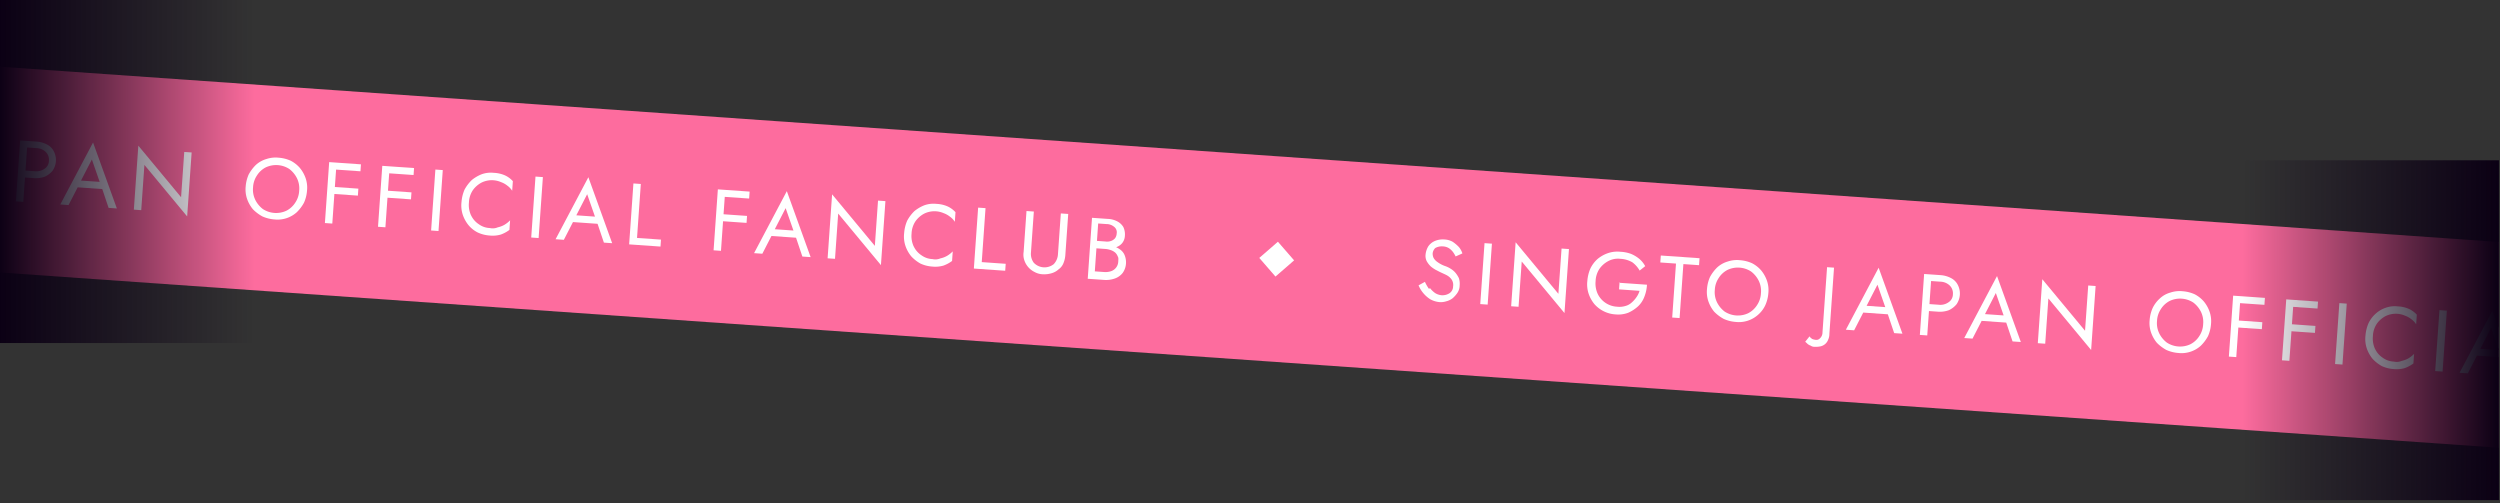
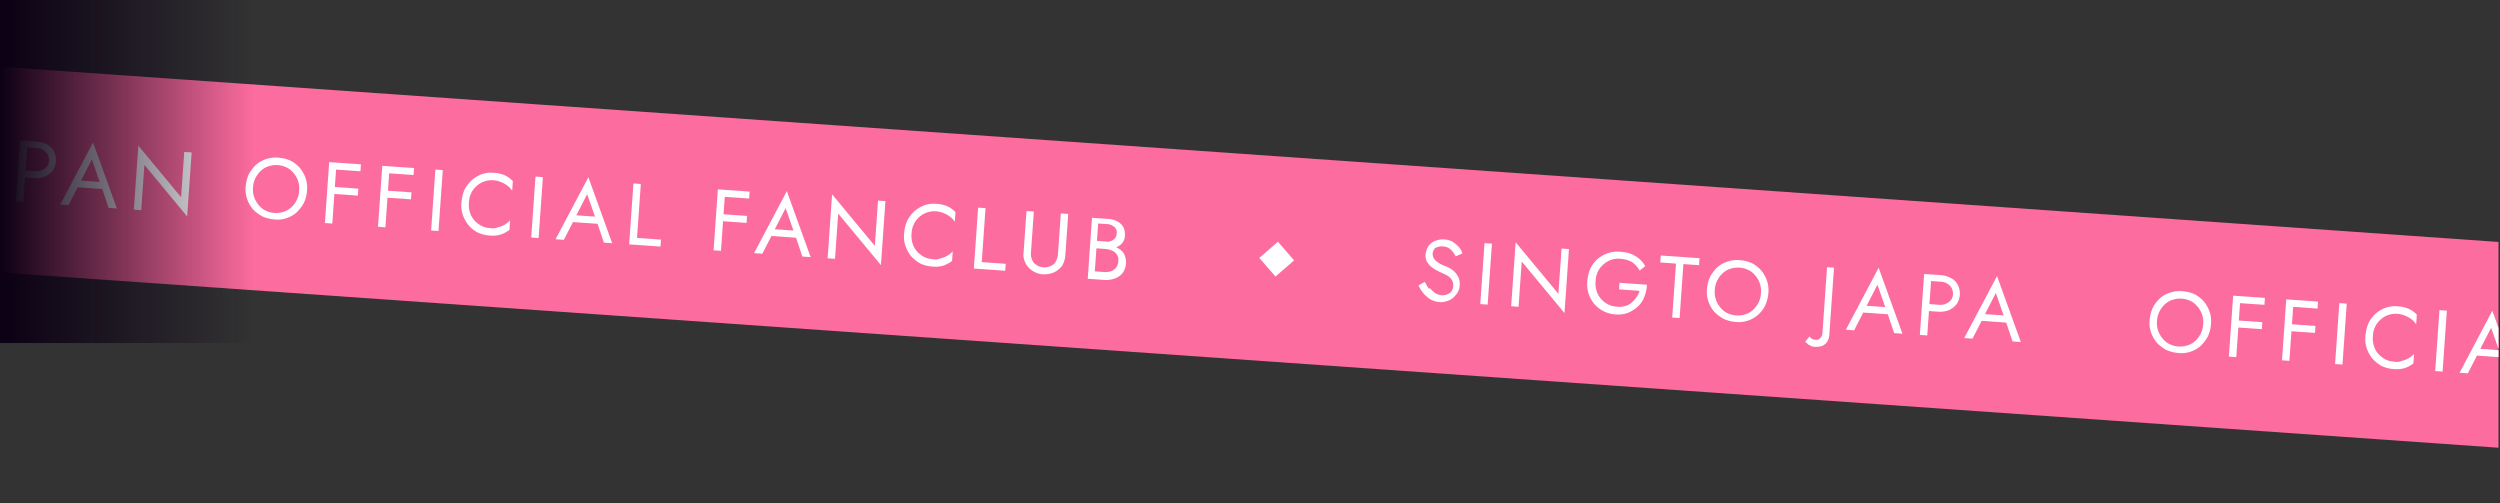
<svg xmlns="http://www.w3.org/2000/svg" xmlns:xlink="http://www.w3.org/1999/xlink" width="389.918" height="78.517" viewBox="0 0 389.918 78.517">
  <rect x="0" y="0" width="389.918" height="78.517" fill="#333333" stroke="none" />
  <defs>
    <clipPath id="a">
      <rect x="339" y="9.385" width="389.918" height="78.517" fill="none" />
    </clipPath>
    <clipPath id="b">
      <rect x="373" y="16" width="390.215" height="78.155" fill="none" />
    </clipPath>
    <linearGradient id="c" x1="0.5" x2="0.5" y2="1" gradientUnits="objectBoundingBox">
      <stop offset="0" stop-color="#0b0014" />
      <stop offset="1" stop-color="#0b0014" stop-opacity="0" />
    </linearGradient>
    <linearGradient id="d" y1="1" y2="0" xlink:href="#c" />
  </defs>
  <g transform="translate(-339 -9.385)" clip-path="url(#a)" style="isolation:isolate">
    <g transform="translate(-34.529 -6.253)" clip-path="url(#b)" style="isolation:isolate">
      <g transform="matrix(0.998, 0.07, -0.07, 0.998, 2.332, 0.007)">
        <g transform="translate(-0.1)">
          <path d="M0,0H1178.787V32H0Z" transform="translate(0.068)" fill="#fd6c9e" />
          <path d="M393.121,18.7l2.721,2.721-2.721,2.721L390.4,21.421Z" transform="translate(-115.111 -5.421)" fill="#fff" />
          <g transform="translate(0 10.769)" style="isolation:isolate">
            <path d="M1.669,23.154a3.607,3.607,0,0,0,.816.68,2.253,2.253,0,0,0,1.02.272A2.038,2.038,0,0,0,4.729,23.7a1.268,1.268,0,0,0,.476-1.088,1.52,1.52,0,0,0-.272-1.02,2.126,2.126,0,0,0-.748-.612l-1.02-.408c-.2-.068-.476-.2-.816-.34a5.073,5.073,0,0,1-.816-.476,2.126,2.126,0,0,1-.612-.748,2.563,2.563,0,0,1-.272-1.088,3.051,3.051,0,0,1,.34-1.292,2.4,2.4,0,0,1,.952-.884,3.162,3.162,0,0,1,1.428-.34,2.865,2.865,0,0,1,1.36.272,3.963,3.963,0,0,1,1.02.748,2.853,2.853,0,0,1,.612.952l-1.02.544a4.129,4.129,0,0,0-.476-.68,2.663,2.663,0,0,0-.68-.544,1.975,1.975,0,0,0-.952-.2,2.108,2.108,0,0,0-1.156.34,1.413,1.413,0,0,0-.34.816,1.55,1.55,0,0,0,.2.748,2.04,2.04,0,0,0,.68.612,4.612,4.612,0,0,0,1.292.544,4.161,4.161,0,0,1,.816.34,3.02,3.02,0,0,1,.748.544,2.57,2.57,0,0,1,.612.816,2.931,2.931,0,0,1,.2,1.156,2.084,2.084,0,0,1-.272,1.156,4.367,4.367,0,0,1-.68.884,2.669,2.669,0,0,1-.952.544,3.081,3.081,0,0,1-1.088.2,3.954,3.954,0,0,1-1.428-.34,4.755,4.755,0,0,1-1.156-.884A4.469,4.469,0,0,1-.1,22.814L.852,22.2a6.625,6.625,0,0,0,.68,1.02Z" transform="translate(0.1 -15.06)" fill="#fff" />
            <path d="M15.356,15.6v9.523H14.2V15.6Z" transform="translate(-4.473 -15.124)" fill="#fff" />
            <path d="M29.666,15.376v10l-7.21-7.55V24.9H21.3v-10l7.21,7.55V15.376Z" transform="translate(-6.744 -14.9)" fill="#fff" />
-             <path d="M43.165,20.229h4.421a5.868,5.868,0,0,1-.272,1.9A3.92,3.92,0,0,1,46.43,23.7,5.673,5.673,0,0,1,45,24.787a4.44,4.44,0,0,1-1.973.408,5.293,5.293,0,0,1-1.9-.34,6.211,6.211,0,0,1-1.564-1.02,5.193,5.193,0,0,1-1.02-1.564A4.636,4.636,0,0,1,38.2,20.3a5.991,5.991,0,0,1,.34-1.973,6.211,6.211,0,0,1,1.02-1.564,5.193,5.193,0,0,1,1.564-1.02,4.511,4.511,0,0,1,1.9-.34,5.618,5.618,0,0,1,1.632.2,5.1,5.1,0,0,1,1.36.68,3.894,3.894,0,0,1,1.02,1.088l-.816.748A4.2,4.2,0,0,0,45,16.9a4.141,4.141,0,0,0-1.9-.408,3.219,3.219,0,0,0-1.837.476,3.913,3.913,0,0,0-1.292,1.292,3.691,3.691,0,0,0-.476,1.973,3.853,3.853,0,0,0,.476,1.973A3.544,3.544,0,0,0,43.1,23.971a3.2,3.2,0,0,0,1.292-.2,2.306,2.306,0,0,0,.952-.612,4.367,4.367,0,0,0,.68-.884,3.207,3.207,0,0,0,.408-1.02h-3.2V20.161Z" transform="translate(-12.148 -15.06)" fill="#fff" />
            <path d="M54.7,15.6h6.054v1.088H58.305v8.434H57.149V16.688H54.7Z" transform="translate(-17.425 -15.124)" fill="#fff" />
            <path d="M66.14,18.325a6.211,6.211,0,0,1,1.02-1.564,4.169,4.169,0,0,1,1.564-1.02,4.511,4.511,0,0,1,1.9-.34,5.585,5.585,0,0,1,1.9.34,4.845,4.845,0,0,1,1.5,1.02,5.193,5.193,0,0,1,1.02,1.564,4.511,4.511,0,0,1,.34,1.9,5.585,5.585,0,0,1-.34,1.9A6.21,6.21,0,0,1,74.03,23.7a4.474,4.474,0,0,1-3.4,1.36,5.584,5.584,0,0,1-1.9-.34A6.211,6.211,0,0,1,67.16,23.7a5.193,5.193,0,0,1-1.02-1.564,4.511,4.511,0,0,1-.34-1.9A5.584,5.584,0,0,1,66.14,18.325ZM67.5,22.2a4.122,4.122,0,0,0,1.292,1.36,3.78,3.78,0,0,0,3.673,0,3.561,3.561,0,0,0,1.292-1.36,3.606,3.606,0,0,0,.476-1.9,3.606,3.606,0,0,0-.476-1.9,4.122,4.122,0,0,0-1.292-1.36,3.78,3.78,0,0,0-3.673,0,3.561,3.561,0,0,0-1.292,1.36,3.606,3.606,0,0,0-.476,1.9A3.606,3.606,0,0,0,67.5,22.2Z" transform="translate(-20.975 -15.06)" fill="#fff" />
            <path d="M90.052,26.891a2.012,2.012,0,0,0,.68.136.739.739,0,0,0,.612-.272,1.233,1.233,0,0,0,.34-.952V15.6h1.088V25.939a2.162,2.162,0,0,1-.136.952,1.635,1.635,0,0,1-1.088,1.088,3.446,3.446,0,0,1-.884.136,1.019,1.019,0,0,1-.68-.136,1.367,1.367,0,0,1-.544-.272c-.136-.136-.272-.2-.34-.272l.612-.884a1,1,0,0,0,.408.34Z" transform="translate(-28.426 -15.124)" fill="#fff" />
            <path d="M101.057,21.294l-.136.272L99.492,24.9H98.2l4.421-10,4.421,10H105.75l-1.36-3.265-.136-.272-1.632-3.809-1.632,3.809Zm-.476-.34H104.8l.408,1.088h-5.033l.408-1.088Z" transform="translate(-31.336 -14.9)" fill="#fff" />
            <path d="M116.356,15.568v9.523H115.2V15.568Zm-.544,0h1.973a4.11,4.11,0,0,1,1.632.34,2.4,2.4,0,0,1,1.156,1.02,2.947,2.947,0,0,1,0,2.993,3.386,3.386,0,0,1-1.156,1.02,4.11,4.11,0,0,1-1.632.34h-1.973V20.193h1.973a2.2,2.2,0,0,0,1.5-.476,1.494,1.494,0,0,0,.612-1.292,1.712,1.712,0,0,0-.612-1.36,2.2,2.2,0,0,0-1.5-.476h-1.973v-1.02Z" transform="translate(-36.773 -15.092)" fill="#fff" />
            <path d="M128.257,21.294l-.136.272L126.692,24.9H125.4l4.421-10,4.421,10H132.95l-1.36-3.265-.136-.272-1.632-3.809-1.632,3.809Zm-.476-.34H132l.408,1.088h-5.033l.408-1.088Z" transform="translate(-40.035 -14.9)" fill="#fff" />
            <path d="M150.666,15.376v10l-7.21-7.55V24.9H142.3v-10l7.21,7.55V15.376Z" transform="translate(-45.44 -14.9)" fill="#fff" />
            <path d="M167.84,18.325a6.21,6.21,0,0,1,1.02-1.564,4.168,4.168,0,0,1,1.564-1.02,4.511,4.511,0,0,1,1.9-.34,5.585,5.585,0,0,1,1.9.34,4.845,4.845,0,0,1,1.5,1.02,5.193,5.193,0,0,1,1.02,1.564,4.512,4.512,0,0,1,.34,1.9,5.584,5.584,0,0,1-.34,1.9,6.211,6.211,0,0,1-1.02,1.564,4.474,4.474,0,0,1-3.4,1.36,5.585,5.585,0,0,1-1.9-.34,6.21,6.21,0,0,1-1.564-1.02,5.193,5.193,0,0,1-1.02-1.564,4.511,4.511,0,0,1-.34-1.9A5.585,5.585,0,0,1,167.84,18.325Zm1.292,3.877a4.122,4.122,0,0,0,1.292,1.36,3.78,3.78,0,0,0,3.673,0,3.561,3.561,0,0,0,1.292-1.36,3.607,3.607,0,0,0,.476-1.9,3.607,3.607,0,0,0-.476-1.9,4.123,4.123,0,0,0-1.292-1.36,3.78,3.78,0,0,0-3.673,0,3.561,3.561,0,0,0-1.292,1.36,3.607,3.607,0,0,0-.476,1.9A3.607,3.607,0,0,0,169.132,22.2Z" transform="translate(-53.498 -15.06)" fill="#fff" />
            <path d="M187.356,15.6v9.523H186.2V15.6Zm-.476,0h4.285v1.088H186.88Zm0,3.809h4.149V20.5H186.88Z" transform="translate(-59.479 -15.124)" fill="#fff" />
            <path d="M199.556,15.6v9.523H198.4V15.6Zm-.476,0h4.285v1.088H199.08Zm0,3.809h4.149V20.5H199.08Z" transform="translate(-63.38 -15.124)" fill="#fff" />
            <path d="M211.756,15.6v9.523H210.6V15.6Z" transform="translate(-67.282 -15.124)" fill="#fff" />
            <path d="M218.732,22.27a3.369,3.369,0,0,0,1.292,1.292,3.141,3.141,0,0,0,1.769.476,1.982,1.982,0,0,0,1.224-.2,3.555,3.555,0,0,0,1.02-.476,4.271,4.271,0,0,0,.816-.748v1.5a5.174,5.174,0,0,1-1.292.816,4.607,4.607,0,0,1-1.769.272,5.193,5.193,0,0,1-1.837-.34,4.5,4.5,0,0,1-1.5-1.02,5.193,5.193,0,0,1-1.02-1.564,4.636,4.636,0,0,1-.34-1.973,5.991,5.991,0,0,1,.34-1.973,6.21,6.21,0,0,1,1.02-1.564,5.819,5.819,0,0,1,1.5-1.02,4.207,4.207,0,0,1,1.837-.34,4.832,4.832,0,0,1,1.769.272,3.766,3.766,0,0,1,1.292.816v1.5a2.9,2.9,0,0,0-.816-.748,3.446,3.446,0,0,0-1.02-.476,3.619,3.619,0,0,0-2.993.272,3.912,3.912,0,0,0-1.292,1.292,3.691,3.691,0,0,0-.476,1.973,3.853,3.853,0,0,0,.476,1.973Z" transform="translate(-69.361 -15.06)" fill="#fff" />
            <path d="M234.756,15.6v9.523H233.6V15.6Z" transform="translate(-74.637 -15.124)" fill="#fff" />
            <path d="M242.057,21.294l-.136.272L240.492,24.9H239.2l4.421-10,4.421,10H246.75l-1.36-3.265-.136-.272-1.632-3.809-1.632,3.809Zm-.476-.34H245.8l.408,1.088h-5.033Z" transform="translate(-76.428 -14.9)" fill="#fff" />
            <path d="M257.256,15.6v8.434H261v1.088h-4.9V15.6Z" transform="translate(-81.833 -15.124)" fill="#fff" />
            <path d="M276.656,15.6v9.523H275.5V15.6Zm-.476,0h4.285v1.088H276.18Zm0,3.809h4.149V20.5H276.18Z" transform="translate(-88.037 -15.124)" fill="#fff" />
            <path d="M287.657,21.294l-.136.272L286.092,24.9H284.8l4.421-10,4.421,10H292.35l-1.36-3.265-.136-.272-1.632-3.809-1.633,3.809Zm-.476-.34H291.4l.408,1.088h-5.033l.408-1.088Z" transform="translate(-91.011 -14.9)" fill="#fff" />
            <path d="M310.066,15.376v10l-7.21-7.55V24.9H301.7v-10l7.21,7.55V15.376Z" transform="translate(-96.416 -14.9)" fill="#fff" />
            <path d="M320.432,22.27a3.369,3.369,0,0,0,1.292,1.292,3.141,3.141,0,0,0,1.769.476,1.982,1.982,0,0,0,1.224-.2,3.554,3.554,0,0,0,1.02-.476,4.271,4.271,0,0,0,.816-.748v1.5a5.174,5.174,0,0,1-1.292.816,4.607,4.607,0,0,1-1.769.272,5.194,5.194,0,0,1-1.837-.34,5.819,5.819,0,0,1-1.5-1.02,5.192,5.192,0,0,1-1.02-1.564,4.635,4.635,0,0,1-.34-1.973,5.991,5.991,0,0,1,.34-1.973,6.209,6.209,0,0,1,1.02-1.564,5.818,5.818,0,0,1,1.5-1.02,4.207,4.207,0,0,1,1.837-.34,4.832,4.832,0,0,1,1.769.272,3.766,3.766,0,0,1,1.292.816v1.5a2.9,2.9,0,0,0-.816-.748,3.446,3.446,0,0,0-1.02-.476,3.619,3.619,0,0,0-2.993.272,3.913,3.913,0,0,0-1.292,1.292,3.691,3.691,0,0,0-.476,1.973,3.853,3.853,0,0,0,.476,1.973Z" transform="translate(-101.884 -15.06)" fill="#fff" />
            <path d="M336.456,15.6v8.434H340.2v1.088h-4.9V15.6Z" transform="translate(-107.161 -15.124)" fill="#fff" />
            <path d="M347.556,15.6v6.394a2.3,2.3,0,0,0,.544,1.564,2.305,2.305,0,0,0,3.129,0,2.425,2.425,0,0,0,.544-1.564V15.6h1.156v6.394a3.961,3.961,0,0,1-.2,1.292,2.09,2.09,0,0,1-.68,1.02,2.691,2.691,0,0,1-1.02.68,4.025,4.025,0,0,1-1.36.272,2.865,2.865,0,0,1-1.36-.272,3.126,3.126,0,0,1-1.7-1.7,2.728,2.728,0,0,1-.2-1.292V15.6Z" transform="translate(-110.711 -15.124)" fill="#fff" />
            <path d="M362.248,19.637h1.564a1.867,1.867,0,0,0,.884-.136,1.481,1.481,0,0,0,.612-.476,1.371,1.371,0,0,0,.2-.748,1.074,1.074,0,0,0-.476-1.02,1.857,1.857,0,0,0-1.224-.34H362.52V24.4h1.428a2.82,2.82,0,0,0,1.088-.2,1.663,1.663,0,0,0,.748-.612,1.639,1.639,0,0,0,.272-1.02c0-.408,0-.544-.136-.748a1.637,1.637,0,0,0-.408-.544,2.128,2.128,0,0,0-.68-.34,3.414,3.414,0,0,0-.816-.136h-1.7v-.612h1.7a3.976,3.976,0,0,1,1.292.136,3.554,3.554,0,0,1,1.02.476,2,2,0,0,1,.68.816,2.9,2.9,0,0,1,.272,1.156,2.818,2.818,0,0,1-.408,1.564,2.658,2.658,0,0,1-1.156.952,4.11,4.11,0,0,1-1.632.34H361.5V16.1h2.449a3.46,3.46,0,0,1,1.5.272,2.375,2.375,0,0,1,1.02.816,2.679,2.679,0,0,1,.34,1.36,1.946,1.946,0,0,1-.34,1.156,2.01,2.01,0,0,1-1.02.748,3.46,3.46,0,0,1-1.5.272h-1.564v-.612Z" transform="translate(-115.54 -15.284)" fill="#fff" />
          </g>
          <path d="M811.121,18.7l2.721,2.721-2.721,2.721L808.4,21.421Z" transform="translate(-238.436 -5.421)" fill="#fff" />
          <g transform="translate(297.553 10.769)" style="isolation:isolate">
            <path d="M419.669,23.154a3.606,3.606,0,0,0,.816.68,2.253,2.253,0,0,0,1.02.272,2.038,2.038,0,0,0,1.224-.408,1.268,1.268,0,0,0,.476-1.088,1.52,1.52,0,0,0-.272-1.02,2.126,2.126,0,0,0-.748-.612l-1.02-.408c-.2-.068-.476-.2-.816-.34a5.073,5.073,0,0,1-.816-.476,2.126,2.126,0,0,1-.612-.748,2.563,2.563,0,0,1-.272-1.088,3.051,3.051,0,0,1,.34-1.292,2.4,2.4,0,0,1,.952-.884,3.162,3.162,0,0,1,1.428-.34,2.865,2.865,0,0,1,1.36.272,3.963,3.963,0,0,1,1.02.748,2.853,2.853,0,0,1,.612.952l-1.02.544a4.129,4.129,0,0,0-.476-.68,2.664,2.664,0,0,0-.68-.544,1.975,1.975,0,0,0-.952-.2,2.108,2.108,0,0,0-1.156.34,1.413,1.413,0,0,0-.34.816,1.551,1.551,0,0,0,.2.748,2.04,2.04,0,0,0,.68.612,4.613,4.613,0,0,0,1.292.544,4.162,4.162,0,0,1,.816.34,3.021,3.021,0,0,1,.748.544,2.57,2.57,0,0,1,.612.816,2.931,2.931,0,0,1,.2,1.156,2.084,2.084,0,0,1-.272,1.156,4.366,4.366,0,0,1-.68.884,2.668,2.668,0,0,1-.952.544,3.081,3.081,0,0,1-1.088.2,3.954,3.954,0,0,1-1.428-.34,4.756,4.756,0,0,1-1.156-.884,4.469,4.469,0,0,1-.816-1.156l.952-.612a6.625,6.625,0,0,0,.68,1.02Z" transform="translate(-417.9 -15.06)" fill="#fff" />
            <path d="M433.356,15.6v9.523H432.2V15.6Z" transform="translate(-422.473 -15.124)" fill="#fff" />
            <path d="M447.667,15.376v10l-7.21-7.55V24.9H439.3v-10l7.21,7.55V15.376Z" transform="translate(-424.744 -14.9)" fill="#fff" />
            <path d="M461.165,20.229h4.421a5.869,5.869,0,0,1-.272,1.9,3.92,3.92,0,0,1-.884,1.564A5.673,5.673,0,0,1,463,24.787a4.439,4.439,0,0,1-1.973.408,5.293,5.293,0,0,1-1.9-.34,6.211,6.211,0,0,1-1.564-1.02,5.194,5.194,0,0,1-1.02-1.564,4.635,4.635,0,0,1-.34-1.973,5.991,5.991,0,0,1,.34-1.973,6.212,6.212,0,0,1,1.02-1.564,5.194,5.194,0,0,1,1.564-1.02,4.511,4.511,0,0,1,1.9-.34,5.618,5.618,0,0,1,1.632.2,5.1,5.1,0,0,1,1.36.68,3.894,3.894,0,0,1,1.02,1.088l-.816.748A4.2,4.2,0,0,0,463,16.9a4.141,4.141,0,0,0-1.9-.408,3.22,3.22,0,0,0-1.837.476,3.913,3.913,0,0,0-1.292,1.292,3.691,3.691,0,0,0-.476,1.973,3.853,3.853,0,0,0,.476,1.973,3.544,3.544,0,0,0,3.129,1.769,3.2,3.2,0,0,0,1.292-.2,2.306,2.306,0,0,0,.952-.612,4.368,4.368,0,0,0,.68-.884,3.208,3.208,0,0,0,.408-1.02h-3.2V20.161Z" transform="translate(-430.148 -15.06)" fill="#fff" />
            <path d="M472.7,15.6h6.054v1.088h-2.449v8.434h-1.156V16.688H472.7Z" transform="translate(-435.425 -15.124)" fill="#fff" />
            <path d="M484.14,18.325a6.21,6.21,0,0,1,1.02-1.564,4.169,4.169,0,0,1,1.564-1.02,4.511,4.511,0,0,1,1.9-.34,5.584,5.584,0,0,1,1.9.34,4.845,4.845,0,0,1,1.5,1.02,5.193,5.193,0,0,1,1.02,1.564,4.512,4.512,0,0,1,.34,1.9,5.585,5.585,0,0,1-.34,1.9,6.21,6.21,0,0,1-1.02,1.564,4.474,4.474,0,0,1-3.4,1.36,5.584,5.584,0,0,1-1.9-.34,6.21,6.21,0,0,1-1.564-1.02,5.193,5.193,0,0,1-1.02-1.564,4.512,4.512,0,0,1-.34-1.9A5.585,5.585,0,0,1,484.14,18.325ZM485.5,22.2a4.122,4.122,0,0,0,1.292,1.36,3.78,3.78,0,0,0,3.673,0,3.561,3.561,0,0,0,1.292-1.36,3.607,3.607,0,0,0,.476-1.9,3.607,3.607,0,0,0-.476-1.9,4.123,4.123,0,0,0-1.292-1.36,3.78,3.78,0,0,0-3.673,0,3.561,3.561,0,0,0-1.292,1.36,3.606,3.606,0,0,0-.476,1.9A3.606,3.606,0,0,0,485.5,22.2Z" transform="translate(-438.975 -15.06)" fill="#fff" />
            <path d="M508.052,26.891a2.012,2.012,0,0,0,.68.136.738.738,0,0,0,.612-.272,1.233,1.233,0,0,0,.34-.952V15.6h1.088V25.939a2.162,2.162,0,0,1-.136.952,1.635,1.635,0,0,1-1.088,1.088,3.446,3.446,0,0,1-.884.136,1.02,1.02,0,0,1-.68-.136,1.367,1.367,0,0,1-.544-.272c-.136-.136-.272-.2-.34-.272l.612-.884a1,1,0,0,0,.408.34Z" transform="translate(-446.426 -15.124)" fill="#fff" />
            <path d="M519.057,21.294l-.136.272L517.492,24.9H516.2l4.421-10,4.421,10H523.75l-1.36-3.265-.136-.272-1.633-3.809-1.633,3.809Zm-.476-.34H522.8l.408,1.088h-5.033Z" transform="translate(-449.336 -14.9)" fill="#fff" />
            <path d="M534.356,15.568v9.523H533.2V15.568Zm-.544,0h1.973a4.11,4.11,0,0,1,1.633.34,2.4,2.4,0,0,1,1.156,1.02,2.947,2.947,0,0,1,0,2.993,3.386,3.386,0,0,1-1.156,1.02,4.11,4.11,0,0,1-1.633.34h-1.973V20.193h1.973a2.2,2.2,0,0,0,1.5-.476,1.494,1.494,0,0,0,.612-1.292,1.712,1.712,0,0,0-.612-1.36,2.2,2.2,0,0,0-1.5-.476h-1.973v-1.02Z" transform="translate(-454.773 -15.092)" fill="#fff" />
            <path d="M546.257,21.294l-.136.272L544.692,24.9H543.4l4.421-10,4.421,10H550.95l-1.36-3.265-.136-.272-1.633-3.809-1.633,3.809Zm-.476-.34H550l.408,1.088h-5.034l.408-1.088Z" transform="translate(-458.035 -14.9)" fill="#fff" />
            <path d="M568.666,15.376v10l-7.21-7.55V24.9H560.3v-10l7.21,7.55V15.376Z" transform="translate(-463.439 -14.9)" fill="#fff" />
            <path d="M585.84,18.325a6.212,6.212,0,0,1,1.02-1.564,4.168,4.168,0,0,1,1.564-1.02,4.511,4.511,0,0,1,1.9-.34,5.584,5.584,0,0,1,1.9.34,4.845,4.845,0,0,1,1.5,1.02,5.193,5.193,0,0,1,1.02,1.564,4.511,4.511,0,0,1,.34,1.9,5.585,5.585,0,0,1-.34,1.9,6.21,6.21,0,0,1-1.02,1.564,4.475,4.475,0,0,1-3.4,1.36,5.584,5.584,0,0,1-1.9-.34,6.21,6.21,0,0,1-1.564-1.02,5.194,5.194,0,0,1-1.02-1.564,4.511,4.511,0,0,1-.34-1.9A5.585,5.585,0,0,1,585.84,18.325Zm1.292,3.877a4.122,4.122,0,0,0,1.292,1.36,3.78,3.78,0,0,0,3.673,0,3.561,3.561,0,0,0,1.292-1.36,3.606,3.606,0,0,0,.476-1.9,3.606,3.606,0,0,0-.476-1.9,4.122,4.122,0,0,0-1.292-1.36,3.78,3.78,0,0,0-3.673,0,3.561,3.561,0,0,0-1.292,1.36,3.607,3.607,0,0,0-.476,1.9A3.607,3.607,0,0,0,587.133,22.2Z" transform="translate(-471.498 -15.06)" fill="#fff" />
            <path d="M605.356,15.6v9.523H604.2V15.6Zm-.476,0h4.285v1.088H604.88Zm0,3.809h4.149V20.5H604.88Z" transform="translate(-477.479 -15.124)" fill="#fff" />
            <path d="M617.556,15.6v9.523H616.4V15.6Zm-.476,0h4.285v1.088H617.08Zm0,3.809h4.149V20.5H617.08Z" transform="translate(-481.38 -15.124)" fill="#fff" />
            <path d="M629.756,15.6v9.523H628.6V15.6Z" transform="translate(-485.282 -15.124)" fill="#fff" />
            <path d="M636.732,22.27a3.369,3.369,0,0,0,1.292,1.292,3.141,3.141,0,0,0,1.768.476,1.982,1.982,0,0,0,1.224-.2,3.555,3.555,0,0,0,1.02-.476,4.272,4.272,0,0,0,.816-.748v1.5a5.175,5.175,0,0,1-1.292.816,4.607,4.607,0,0,1-1.768.272,5.193,5.193,0,0,1-1.837-.34,4.5,4.5,0,0,1-1.5-1.02,5.194,5.194,0,0,1-1.02-1.564,4.635,4.635,0,0,1-.34-1.973,5.991,5.991,0,0,1,.34-1.973,6.212,6.212,0,0,1,1.02-1.564,5.817,5.817,0,0,1,1.5-1.02,4.207,4.207,0,0,1,1.837-.34,4.832,4.832,0,0,1,1.768.272,3.766,3.766,0,0,1,1.292.816v1.5a2.9,2.9,0,0,0-.816-.748,3.446,3.446,0,0,0-1.02-.476,3.619,3.619,0,0,0-2.993.272,3.912,3.912,0,0,0-1.292,1.292,3.691,3.691,0,0,0-.476,1.973,3.853,3.853,0,0,0,.476,1.973Z" transform="translate(-487.36 -15.06)" fill="#fff" />
            <path d="M652.756,15.6v9.523H651.6V15.6Z" transform="translate(-492.637 -15.124)" fill="#fff" />
            <path d="M660.057,21.294l-.136.272L658.492,24.9H657.2l4.421-10,4.421,10H664.75l-1.36-3.265-.136-.272-1.633-3.809-1.633,3.809Zm-.476-.34H663.8l.408,1.088h-5.034l.408-1.088Z" transform="translate(-494.428 -14.9)" fill="#fff" />
            <path d="M675.256,15.6v8.434H679v1.088h-4.9V15.6Z" transform="translate(-499.833 -15.124)" fill="#fff" />
            <path d="M694.656,15.6v9.523H693.5V15.6Zm-.476,0h4.285v1.088H694.18Zm0,3.809h4.149V20.5H694.18Z" transform="translate(-506.037 -15.124)" fill="#fff" />
            <path d="M705.657,21.294l-.136.272L704.092,24.9H702.8l4.421-10,4.421,10H710.35l-1.36-3.265-.136-.272-1.633-3.809-1.633,3.809Zm-.476-.34H709.4l.408,1.088h-5.033l.408-1.088Z" transform="translate(-509.011 -14.9)" fill="#fff" />
            <path d="M728.066,15.376v10l-7.21-7.55V24.9H719.7v-10l7.21,7.55V15.376Z" transform="translate(-514.416 -14.9)" fill="#fff" />
            <path d="M738.432,22.27a3.369,3.369,0,0,0,1.292,1.292,3.141,3.141,0,0,0,1.768.476,1.982,1.982,0,0,0,1.224-.2,3.555,3.555,0,0,0,1.02-.476,4.27,4.27,0,0,0,.816-.748v1.5a5.175,5.175,0,0,1-1.292.816,4.607,4.607,0,0,1-1.768.272,5.193,5.193,0,0,1-1.837-.34,5.819,5.819,0,0,1-1.5-1.02,5.194,5.194,0,0,1-1.02-1.564,4.634,4.634,0,0,1-.34-1.973,5.99,5.99,0,0,1,.34-1.973,6.212,6.212,0,0,1,1.02-1.564,5.818,5.818,0,0,1,1.5-1.02,4.207,4.207,0,0,1,1.837-.34,4.832,4.832,0,0,1,1.768.272,3.766,3.766,0,0,1,1.292.816v1.5a2.9,2.9,0,0,0-.816-.748,3.446,3.446,0,0,0-1.02-.476,3.619,3.619,0,0,0-2.993.272,3.912,3.912,0,0,0-1.292,1.292,3.691,3.691,0,0,0-.476,1.973,3.853,3.853,0,0,0,.476,1.973Z" transform="translate(-519.884 -15.06)" fill="#fff" />
            <path d="M754.456,15.6v8.434H758.2v1.088h-4.9V15.6Z" transform="translate(-525.161 -15.124)" fill="#fff" />
            <path d="M765.556,15.6v6.394a2.3,2.3,0,0,0,.544,1.564,2.305,2.305,0,0,0,3.129,0,2.425,2.425,0,0,0,.544-1.564V15.6h1.156v6.394a3.96,3.96,0,0,1-.2,1.292,2.09,2.09,0,0,1-.68,1.02,2.691,2.691,0,0,1-1.02.68,4.024,4.024,0,0,1-1.36.272,2.865,2.865,0,0,1-1.36-.272,3.127,3.127,0,0,1-1.7-1.7,2.728,2.728,0,0,1-.2-1.292V15.6Z" transform="translate(-528.711 -15.124)" fill="#fff" />
            <path d="M780.248,19.637h1.564a1.867,1.867,0,0,0,.884-.136,1.481,1.481,0,0,0,.612-.476,1.371,1.371,0,0,0,.2-.748,1.074,1.074,0,0,0-.476-1.02,1.857,1.857,0,0,0-1.224-.34H780.52V24.4h1.428a2.82,2.82,0,0,0,1.088-.2,1.663,1.663,0,0,0,.748-.612,1.639,1.639,0,0,0,.272-1.02c0-.408,0-.544-.136-.748a1.637,1.637,0,0,0-.408-.544,2.127,2.127,0,0,0-.68-.34,3.415,3.415,0,0,0-.816-.136h-1.7v-.612h1.7a3.976,3.976,0,0,1,1.292.136,3.554,3.554,0,0,1,1.02.476,2,2,0,0,1,.68.816,2.9,2.9,0,0,1,.272,1.156,2.818,2.818,0,0,1-.408,1.564,2.657,2.657,0,0,1-1.156.952,4.11,4.11,0,0,1-1.633.34H779.5V16.1h2.449a3.46,3.46,0,0,1,1.5.272,2.375,2.375,0,0,1,1.02.816,2.679,2.679,0,0,1,.34,1.36,1.945,1.945,0,0,1-.34,1.156,2.01,2.01,0,0,1-1.02.748,3.46,3.46,0,0,1-1.5.272h-1.564v-.612Z" transform="translate(-533.54 -15.284)" fill="#fff" />
          </g>
          <path d="M1229.121,18.7l2.721,2.721-2.721,2.721-2.721-2.721Z" transform="translate(-361.761 -5.421)" fill="#fff" />
          <g transform="translate(595.037 10.769)" style="isolation:isolate">
            <path d="M837.637,23.154a3.607,3.607,0,0,0,.816.68,2.253,2.253,0,0,0,1.02.272A2.038,2.038,0,0,0,840.7,23.7a1.268,1.268,0,0,0,.476-1.088,1.52,1.52,0,0,0-.272-1.02,2.126,2.126,0,0,0-.748-.612c-.272-.136-.68-.272-1.02-.408-.2-.068-.476-.2-.816-.34a5.074,5.074,0,0,1-.816-.476,3.562,3.562,0,0,1-.68-.748,1.854,1.854,0,0,1-.272-1.088,3.051,3.051,0,0,1,.34-1.292,2.4,2.4,0,0,1,.952-.884,3.162,3.162,0,0,1,1.428-.34,2.865,2.865,0,0,1,1.36.272,5.631,5.631,0,0,1,1.02.748,2.854,2.854,0,0,1,.612.952l-1.02.544a4.13,4.13,0,0,0-.476-.68,2.664,2.664,0,0,0-.68-.544,1.975,1.975,0,0,0-.952-.2,2.108,2.108,0,0,0-1.156.34,1.414,1.414,0,0,0-.34.816,1.55,1.55,0,0,0,.2.748,2.039,2.039,0,0,0,.68.612,4.612,4.612,0,0,0,1.292.544,4.161,4.161,0,0,1,.816.34,3.018,3.018,0,0,1,.748.544,4.235,4.235,0,0,1,.612.816,2.93,2.93,0,0,1,.2,1.156,2.084,2.084,0,0,1-.272,1.156,4.368,4.368,0,0,1-.68.884,2.669,2.669,0,0,1-.952.544,2.82,2.82,0,0,1-1.088.2,3.655,3.655,0,0,1-1.428-.34,4.756,4.756,0,0,1-1.156-.884,4.47,4.47,0,0,1-.816-1.156l.952-.612a6.624,6.624,0,0,0,.68,1.02Z" transform="translate(-835.8 -15.06)" fill="#fff" />
            <path d="M851.356,15.6v9.523H850.2V15.6Z" transform="translate(-840.405 -15.124)" fill="#fff" />
            <path d="M865.666,15.376v10l-7.21-7.55V24.9H857.3v-10l7.21,7.55V15.376Z" transform="translate(-842.676 -14.9)" fill="#fff" />
            <path d="M879.2,20.229h4.421a5.867,5.867,0,0,1-.272,1.9,3.921,3.921,0,0,1-.884,1.564,5.674,5.674,0,0,1-1.428,1.088,4.345,4.345,0,0,1-1.9.408,4.771,4.771,0,0,1-3.469-1.36,5.192,5.192,0,0,1-1.02-1.564,4.635,4.635,0,0,1-.34-1.973,5.993,5.993,0,0,1,.34-1.973,4.787,4.787,0,0,1,1.02-1.564,5.193,5.193,0,0,1,1.564-1.02,4.511,4.511,0,0,1,1.9-.34,5.619,5.619,0,0,1,1.632.2,5.1,5.1,0,0,1,1.36.68,3.893,3.893,0,0,1,1.02,1.088l-.816.748A4.2,4.2,0,0,0,881.1,16.9a4.141,4.141,0,0,0-1.9-.408,3.22,3.22,0,0,0-1.837.476,3.912,3.912,0,0,0-1.292,1.292,3.691,3.691,0,0,0-.476,1.973,3.853,3.853,0,0,0,.476,1.973,3.544,3.544,0,0,0,3.129,1.769,3.2,3.2,0,0,0,1.292-.2,2.306,2.306,0,0,0,.952-.612,4.368,4.368,0,0,0,.68-.884,3.208,3.208,0,0,0,.408-1.02h-3.2V20.161Z" transform="translate(-848.112 -15.06)" fill="#fff" />
            <path d="M890.7,15.6h6.054v1.088h-2.449v8.434h-1.156V16.688H890.7Z" transform="translate(-853.357 -15.124)" fill="#fff" />
            <path d="M902.14,18.325a6.212,6.212,0,0,1,1.02-1.564,4.168,4.168,0,0,1,1.564-1.02,4.511,4.511,0,0,1,1.9-.34,5.583,5.583,0,0,1,1.9.34,4.843,4.843,0,0,1,1.5,1.02,5.194,5.194,0,0,1,1.02,1.564,4.511,4.511,0,0,1,.34,1.9,5.586,5.586,0,0,1-.34,1.9,4.431,4.431,0,0,1-1.02,1.564,4.475,4.475,0,0,1-3.4,1.36,5.585,5.585,0,0,1-1.9-.34,6.211,6.211,0,0,1-1.564-1.02,5.194,5.194,0,0,1-1.02-1.564,4.511,4.511,0,0,1-.34-1.9A5.583,5.583,0,0,1,902.14,18.325ZM903.5,22.2a4.122,4.122,0,0,0,1.292,1.36,3.78,3.78,0,0,0,3.673,0,3.562,3.562,0,0,0,1.292-1.36,3.607,3.607,0,0,0,.476-1.9,3.607,3.607,0,0,0-.476-1.9,4.122,4.122,0,0,0-1.292-1.36,3.78,3.78,0,0,0-3.673,0,3.561,3.561,0,0,0-1.292,1.36,3.607,3.607,0,0,0-.476,1.9A3.607,3.607,0,0,0,903.5,22.2Z" transform="translate(-856.907 -15.06)" fill="#fff" />
            <path d="M926.052,26.891a2.012,2.012,0,0,0,.68.136.739.739,0,0,0,.612-.272,1.233,1.233,0,0,0,.34-.952V15.6h1.088V25.939a2.162,2.162,0,0,1-.136.952,1.635,1.635,0,0,1-1.088,1.088,3.447,3.447,0,0,1-.884.136,1.019,1.019,0,0,1-.68-.136,1.367,1.367,0,0,1-.544-.272c-.136-.136-.272-.2-.34-.272l.612-.884a1,1,0,0,0,.408.34Z" transform="translate(-864.358 -15.124)" fill="#fff" />
            <path d="M937.057,21.294l-.136.272L935.492,24.9H934.2l4.421-10,4.421,10H941.75l-1.36-3.265-.136-.272-1.632-3.809-1.633,3.809Zm-.476-.34H940.8l.408,1.088h-5.033Z" transform="translate(-867.268 -14.9)" fill="#fff" />
            <path d="M952.356,15.568v9.523H951.2V15.568Zm-.544,0h1.973a4.109,4.109,0,0,1,1.632.34,2.4,2.4,0,0,1,1.156,1.02,2.948,2.948,0,0,1,0,2.993,3.386,3.386,0,0,1-1.156,1.02,4.109,4.109,0,0,1-1.632.34h-1.973V20.193h1.973a2.2,2.2,0,0,0,1.5-.476,1.494,1.494,0,0,0,.612-1.292,1.713,1.713,0,0,0-.612-1.36,2.2,2.2,0,0,0-1.5-.476h-1.973v-1.02Z" transform="translate(-872.705 -15.092)" fill="#fff" />
            <path d="M964.257,21.294l-.136.272L962.692,24.9H961.4l4.421-10,4.421,10H968.95l-1.36-3.265-.136-.272-1.632-3.809-1.633,3.809Zm-.476-.34H968l.408,1.088h-5.034Z" transform="translate(-875.967 -14.9)" fill="#fff" />
-             <path d="M986.667,15.376v10l-7.21-7.55V24.9H978.3v-10l7.21,7.55V15.376Z" transform="translate(-881.371 -14.9)" fill="#fff" />
            <path d="M1003.84,18.325a4.787,4.787,0,0,1,1.02-1.564,3.9,3.9,0,0,1,1.564-1.02,4.511,4.511,0,0,1,1.9-.34,5.585,5.585,0,0,1,1.9.34,4.846,4.846,0,0,1,1.5,1.02,5.194,5.194,0,0,1,1.02,1.564,4.511,4.511,0,0,1,.34,1.9,5.583,5.583,0,0,1-.34,1.9,6.212,6.212,0,0,1-1.02,1.564,4.475,4.475,0,0,1-3.4,1.36,5.584,5.584,0,0,1-1.9-.34,6.207,6.207,0,0,1-1.564-1.02,5.192,5.192,0,0,1-1.02-1.564,4.511,4.511,0,0,1-.34-1.9A5.586,5.586,0,0,1,1003.84,18.325Zm1.292,3.877a4.122,4.122,0,0,0,1.292,1.36,3.78,3.78,0,0,0,3.673,0,3.561,3.561,0,0,0,1.292-1.36,3.607,3.607,0,0,0,.476-1.9,3.607,3.607,0,0,0-.476-1.9,4.122,4.122,0,0,0-1.292-1.36,3.78,3.78,0,0,0-3.673,0,3.561,3.561,0,0,0-1.292,1.36,3.606,3.606,0,0,0-.476,1.9A3.606,3.606,0,0,0,1005.133,22.2Z" transform="translate(-889.43 -15.06)" fill="#fff" />
            <path d="M1023.356,15.6v9.523H1022.2V15.6Zm-.476,0h4.285v1.088h-4.285Zm0,3.809h4.149V20.5h-4.149Z" transform="translate(-895.411 -15.124)" fill="#fff" />
            <path d="M1035.556,15.6v9.523H1034.4V15.6Zm-.476,0h4.285v1.088h-4.285Zm0,3.809h4.149V20.5h-4.149Z" transform="translate(-899.312 -15.124)" fill="#fff" />
            <path d="M1047.756,15.6v9.523H1046.6V15.6Z" transform="translate(-903.214 -15.124)" fill="#fff" />
            <path d="M1054.733,22.27a3.369,3.369,0,0,0,1.292,1.292,3.141,3.141,0,0,0,1.769.476,1.982,1.982,0,0,0,1.224-.2,3.555,3.555,0,0,0,1.02-.476,4.264,4.264,0,0,0,.816-.748v1.5a5.175,5.175,0,0,1-1.292.816,4.607,4.607,0,0,1-1.769.272,5.194,5.194,0,0,1-1.837-.34,5.817,5.817,0,0,1-1.5-1.02,5.194,5.194,0,0,1-1.02-1.564,4.635,4.635,0,0,1-.34-1.973,5.99,5.99,0,0,1,.34-1.973,4.789,4.789,0,0,1,1.02-1.564,4.5,4.5,0,0,1,1.5-1.02,4.207,4.207,0,0,1,1.837-.34,4.833,4.833,0,0,1,1.769.272,3.766,3.766,0,0,1,1.292.816v1.5a2.9,2.9,0,0,0-.816-.748,3.446,3.446,0,0,0-1.02-.476,3.619,3.619,0,0,0-2.993.272,3.912,3.912,0,0,0-1.292,1.292,3.691,3.691,0,0,0-.476,1.973,3.853,3.853,0,0,0,.476,1.973Z" transform="translate(-905.292 -15.06)" fill="#fff" />
            <path d="M1070.756,15.6v9.523H1069.6V15.6Z" transform="translate(-910.569 -15.124)" fill="#fff" />
            <path d="M1078.057,21.294l-.136.272-1.428,3.333H1075.2l4.421-10,4.421,10h-1.292l-1.36-3.265-.136-.272-1.632-3.809-1.633,3.809Zm-.476-.34h4.217l.408,1.088h-5.034Z" transform="translate(-912.36 -14.9)" fill="#fff" />
            <path d="M1093.256,15.6v8.434H1097v1.088h-4.9V15.6Z" transform="translate(-917.765 -15.124)" fill="#fff" />
            <path d="M1112.656,15.6v9.523H1111.5V15.6Zm-.476,0h4.285v1.088h-4.285Zm0,3.809h4.149V20.5h-4.149Z" transform="translate(-923.969 -15.124)" fill="#fff" />
            <path d="M1123.657,21.294l-.136.272-1.428,3.333H1120.8l4.421-10,4.421,10h-1.292l-1.36-3.265-.136-.272-1.632-3.809-1.633,3.809Zm-.476-.34h4.217l.408,1.088h-5.034l.408-1.088Z" transform="translate(-926.943 -14.9)" fill="#fff" />
            <path d="M1146.067,15.376v10l-7.21-7.55V24.9H1137.7v-10l7.21,7.55V15.376Z" transform="translate(-932.348 -14.9)" fill="#fff" />
            <path d="M1156.432,22.27a3.369,3.369,0,0,0,1.292,1.292,3.141,3.141,0,0,0,1.769.476,1.982,1.982,0,0,0,1.224-.2,3.555,3.555,0,0,0,1.02-.476,4.264,4.264,0,0,0,.816-.748v1.5a5.175,5.175,0,0,1-1.292.816,4.607,4.607,0,0,1-1.769.272,5.194,5.194,0,0,1-1.837-.34,5.817,5.817,0,0,1-1.5-1.02,5.194,5.194,0,0,1-1.02-1.564,4.635,4.635,0,0,1-.34-1.973,5.99,5.99,0,0,1,.34-1.973,6.212,6.212,0,0,1,1.02-1.564,5.819,5.819,0,0,1,1.5-1.02,4.207,4.207,0,0,1,1.837-.34,4.833,4.833,0,0,1,1.769.272,3.766,3.766,0,0,1,1.292.816v1.5a2.9,2.9,0,0,0-.816-.748,3.446,3.446,0,0,0-1.02-.476,3.619,3.619,0,0,0-2.993.272,3.912,3.912,0,0,0-1.292,1.292,3.691,3.691,0,0,0-.476,1.973,3.853,3.853,0,0,0,.476,1.973Z" transform="translate(-937.816 -15.06)" fill="#fff" />
            <path d="M1172.456,15.6v8.434h3.741v1.088h-4.9V15.6Z" transform="translate(-943.093 -15.124)" fill="#fff" />
            <path d="M1183.556,15.6v6.394a2.3,2.3,0,0,0,.544,1.564,2.305,2.305,0,0,0,3.129,0,2.425,2.425,0,0,0,.544-1.564V15.6h1.156v6.394a3.958,3.958,0,0,1-.2,1.292,2.09,2.09,0,0,1-.68,1.02,2.689,2.689,0,0,1-1.02.68,4.024,4.024,0,0,1-1.36.272,2.864,2.864,0,0,1-1.36-.272,3.127,3.127,0,0,1-1.7-1.7,2.728,2.728,0,0,1-.2-1.292V15.6Z" transform="translate(-946.643 -15.124)" fill="#fff" />
            <path d="M1198.248,19.637h1.565a1.867,1.867,0,0,0,.884-.136,1.482,1.482,0,0,0,.612-.476,1.372,1.372,0,0,0,.2-.748,1.074,1.074,0,0,0-.476-1.02,1.857,1.857,0,0,0-1.224-.34h-1.292V24.4h1.428a2.82,2.82,0,0,0,1.088-.2,1.662,1.662,0,0,0,.748-.612,1.639,1.639,0,0,0,.272-1.02c0-.408,0-.544-.136-.748a1.637,1.637,0,0,0-.408-.544,2.128,2.128,0,0,0-.68-.34,3.415,3.415,0,0,0-.816-.136h-1.7v-.612h1.7a3.977,3.977,0,0,1,1.292.136,3.555,3.555,0,0,1,1.02.476,2,2,0,0,1,.68.816,2.9,2.9,0,0,1,.272,1.156,2.818,2.818,0,0,1-.408,1.564,2.657,2.657,0,0,1-1.156.952,4.109,4.109,0,0,1-1.632.34H1197.5V16.1h2.449a3.46,3.46,0,0,1,1.5.272,2.375,2.375,0,0,1,1.02.816,2.679,2.679,0,0,1,.34,1.36,1.945,1.945,0,0,1-.34,1.156,2.01,2.01,0,0,1-1.02.748,3.46,3.46,0,0,1-1.5.272h-1.564v-.612Z" transform="translate(-951.472 -15.284)" fill="#fff" />
          </g>
          <path d="M1647.121,18.7l2.721,2.721-2.721,2.721-2.721-2.721Z" transform="translate(-484.591 -5.421)" fill="#fff" />
          <g transform="translate(894.123 10.769)" style="isolation:isolate">
            <path d="M1255.637,23.154a3.607,3.607,0,0,0,.816.68,2.253,2.253,0,0,0,1.02.272,2.037,2.037,0,0,0,1.224-.408,1.268,1.268,0,0,0,.476-1.088,1.52,1.52,0,0,0-.272-1.02,2.126,2.126,0,0,0-.748-.612c-.272-.136-.68-.272-1.02-.408-.2-.068-.476-.2-.816-.34a5.062,5.062,0,0,1-.816-.476,3.563,3.563,0,0,1-.68-.748,1.854,1.854,0,0,1-.272-1.088,3.051,3.051,0,0,1,.34-1.292,2.4,2.4,0,0,1,.952-.884,3.161,3.161,0,0,1,1.428-.34,2.865,2.865,0,0,1,1.36.272,5.635,5.635,0,0,1,1.02.748,2.856,2.856,0,0,1,.612.952l-1.02.544a4.123,4.123,0,0,0-.476-.68,2.664,2.664,0,0,0-.68-.544,1.975,1.975,0,0,0-.952-.2,2.108,2.108,0,0,0-1.156.34,1.413,1.413,0,0,0-.34.816,1.551,1.551,0,0,0,.2.748,2.039,2.039,0,0,0,.68.612,4.612,4.612,0,0,0,1.292.544,4.16,4.16,0,0,1,.816.34,3.021,3.021,0,0,1,.748.544,4.25,4.25,0,0,1,.612.816,2.932,2.932,0,0,1,.2,1.156,2.084,2.084,0,0,1-.272,1.156,4.368,4.368,0,0,1-.68.884,2.669,2.669,0,0,1-.952.544,2.82,2.82,0,0,1-1.088.2,3.656,3.656,0,0,1-1.428-.34,4.756,4.756,0,0,1-1.156-.884,4.47,4.47,0,0,1-.816-1.156l.952-.612a6.625,6.625,0,0,0,.68,1.02Z" transform="translate(-1253.8 -15.06)" fill="#fff" />
            <path d="M1269.356,15.6v9.523H1268.2V15.6Z" transform="translate(-1258.405 -15.124)" fill="#fff" />
            <path d="M1283.667,15.376v10l-7.21-7.55V24.9H1275.3v-10l7.21,7.55V15.376Z" transform="translate(-1260.676 -14.9)" fill="#fff" />
            <path d="M1297.2,20.229h4.421a5.867,5.867,0,0,1-.272,1.9,3.921,3.921,0,0,1-.884,1.564,5.677,5.677,0,0,1-1.428,1.088,4.345,4.345,0,0,1-1.9.408,4.771,4.771,0,0,1-3.469-1.36,5.2,5.2,0,0,1-1.02-1.564,4.637,4.637,0,0,1-.34-1.973,5.99,5.99,0,0,1,.34-1.973,4.791,4.791,0,0,1,1.02-1.564,5.2,5.2,0,0,1,1.565-1.02,4.512,4.512,0,0,1,1.9-.34,5.619,5.619,0,0,1,1.632.2,5.1,5.1,0,0,1,1.36.68,3.9,3.9,0,0,1,1.02,1.088l-.816.748A4.2,4.2,0,0,0,1299.1,16.9a4.142,4.142,0,0,0-1.9-.408,3.219,3.219,0,0,0-1.836.476,3.913,3.913,0,0,0-1.292,1.292,3.691,3.691,0,0,0-.476,1.973,3.853,3.853,0,0,0,.476,1.973,3.545,3.545,0,0,0,3.129,1.769,3.2,3.2,0,0,0,1.292-.2,2.306,2.306,0,0,0,.952-.612,4.363,4.363,0,0,0,.68-.884,3.2,3.2,0,0,0,.408-1.02h-3.2V20.161Z" transform="translate(-1266.112 -15.06)" fill="#fff" />
            <path d="M1308.7,15.6h6.054v1.088h-2.449v8.434h-1.156V16.688H1308.7V15.6Z" transform="translate(-1271.357 -15.124)" fill="#fff" />
            <path d="M1320.14,18.325a6.212,6.212,0,0,1,1.02-1.564,4.168,4.168,0,0,1,1.564-1.02,4.512,4.512,0,0,1,1.9-.34,5.585,5.585,0,0,1,1.9.34,4.846,4.846,0,0,1,1.5,1.02,5.194,5.194,0,0,1,1.02,1.564,4.511,4.511,0,0,1,.34,1.9,5.583,5.583,0,0,1-.34,1.9,4.432,4.432,0,0,1-1.02,1.564,4.475,4.475,0,0,1-3.4,1.36,5.585,5.585,0,0,1-1.9-.34,6.211,6.211,0,0,1-1.564-1.02,5.194,5.194,0,0,1-1.02-1.564,4.511,4.511,0,0,1-.34-1.9A5.586,5.586,0,0,1,1320.14,18.325Zm1.36,3.877a4.122,4.122,0,0,0,1.292,1.36,3.78,3.78,0,0,0,3.673,0,3.56,3.56,0,0,0,1.292-1.36,3.607,3.607,0,0,0,.476-1.9,3.607,3.607,0,0,0-.476-1.9,4.121,4.121,0,0,0-1.292-1.36,3.78,3.78,0,0,0-3.673,0,3.561,3.561,0,0,0-1.292,1.36,3.607,3.607,0,0,0-.476,1.9A3.607,3.607,0,0,0,1321.5,22.2Z" transform="translate(-1274.907 -15.06)" fill="#fff" />
            <path d="M1344.052,26.891a2.013,2.013,0,0,0,.68.136.739.739,0,0,0,.612-.272,1.233,1.233,0,0,0,.34-.952V15.6h1.088V25.939a2.163,2.163,0,0,1-.136.952,1.635,1.635,0,0,1-1.088,1.088,3.447,3.447,0,0,1-.884.136,1.02,1.02,0,0,1-.68-.136,1.367,1.367,0,0,1-.544-.272c-.136-.136-.272-.2-.34-.272l.612-.884a1,1,0,0,0,.408.34Z" transform="translate(-1282.358 -15.124)" fill="#fff" />
            <path d="M1355.057,21.294l-.136.272-1.428,3.333H1352.2l4.421-10,4.421,10h-1.292l-1.36-3.265-.136-.272-1.632-3.809-1.633,3.809Zm-.476-.34h4.217l.408,1.088h-5.034Z" transform="translate(-1285.269 -14.9)" fill="#fff" />
            <path d="M1370.356,15.568v9.523H1369.2V15.568Zm-.544,0h1.973a4.11,4.11,0,0,1,1.632.34,2.4,2.4,0,0,1,1.156,1.02,2.949,2.949,0,0,1,0,2.993,3.388,3.388,0,0,1-1.156,1.02,4.11,4.11,0,0,1-1.632.34h-1.973V20.193h1.973a2.2,2.2,0,0,0,1.5-.476,1.494,1.494,0,0,0,.612-1.292,1.713,1.713,0,0,0-.612-1.36,2.2,2.2,0,0,0-1.5-.476h-1.973v-1.02Z" transform="translate(-1290.705 -15.092)" fill="#fff" />
            <path d="M1382.257,21.294l-.136.272-1.428,3.333H1379.4l4.421-10,4.421,10h-1.292l-1.36-3.265-.136-.272-1.632-3.809-1.633,3.809Zm-.476-.34H1386l.408,1.088h-5.034l.408-1.088Z" transform="translate(-1293.967 -14.9)" fill="#fff" />
            <path d="M1404.667,15.376v10l-7.21-7.55V24.9H1396.3v-10l7.21,7.55V15.376Z" transform="translate(-1299.372 -14.9)" fill="#fff" />
            <path d="M1421.84,18.325a4.787,4.787,0,0,1,1.02-1.564,3.9,3.9,0,0,1,1.564-1.02,4.511,4.511,0,0,1,1.9-.34,5.585,5.585,0,0,1,1.9.34,4.844,4.844,0,0,1,1.5,1.02,5.192,5.192,0,0,1,1.02,1.564,4.511,4.511,0,0,1,.34,1.9,5.583,5.583,0,0,1-.34,1.9,6.209,6.209,0,0,1-1.02,1.564,4.474,4.474,0,0,1-3.4,1.36,5.585,5.585,0,0,1-1.9-.34,6.211,6.211,0,0,1-1.564-1.02,5.194,5.194,0,0,1-1.02-1.564,4.511,4.511,0,0,1-.34-1.9A5.583,5.583,0,0,1,1421.84,18.325Zm1.292,3.877a4.122,4.122,0,0,0,1.292,1.36,3.78,3.78,0,0,0,3.673,0,3.561,3.561,0,0,0,1.292-1.36,3.607,3.607,0,0,0,.476-1.9,3.607,3.607,0,0,0-.476-1.9,4.122,4.122,0,0,0-1.292-1.36,3.78,3.78,0,0,0-3.673,0,3.561,3.561,0,0,0-1.292,1.36,3.607,3.607,0,0,0-.476,1.9A3.607,3.607,0,0,0,1423.133,22.2Z" transform="translate(-1307.431 -15.06)" fill="#fff" />
            <path d="M1441.356,15.6v9.523H1440.2V15.6Zm-.476,0h4.285v1.088h-4.285Zm0,3.809h4.149V20.5h-4.149Z" transform="translate(-1313.411 -15.124)" fill="#fff" />
            <path d="M1453.556,15.6v9.523H1452.4V15.6Zm-.476,0h4.285v1.088h-4.285Zm0,3.809h4.149V20.5h-4.149Z" transform="translate(-1317.313 -15.124)" fill="#fff" />
            <path d="M1465.756,15.6v9.523H1464.6V15.6Z" transform="translate(-1321.214 -15.124)" fill="#fff" />
            <path d="M1472.733,22.27a3.369,3.369,0,0,0,1.292,1.292,3.141,3.141,0,0,0,1.769.476,1.982,1.982,0,0,0,1.224-.2,3.552,3.552,0,0,0,1.02-.476,4.272,4.272,0,0,0,.816-.748v1.5a5.175,5.175,0,0,1-1.292.816,4.607,4.607,0,0,1-1.769.272,5.193,5.193,0,0,1-1.837-.34,5.819,5.819,0,0,1-1.5-1.02,5.2,5.2,0,0,1-1.02-1.564,4.637,4.637,0,0,1-.34-1.973,5.99,5.99,0,0,1,.34-1.973,4.791,4.791,0,0,1,1.02-1.564,4.507,4.507,0,0,1,1.5-1.02,4.207,4.207,0,0,1,1.837-.34,4.833,4.833,0,0,1,1.769.272,3.766,3.766,0,0,1,1.292.816v1.5a2.9,2.9,0,0,0-.816-.748,3.446,3.446,0,0,0-1.02-.476,3.619,3.619,0,0,0-2.993.272,3.912,3.912,0,0,0-1.292,1.292,3.691,3.691,0,0,0-.476,1.973,3.853,3.853,0,0,0,.476,1.973Z" transform="translate(-1323.293 -15.06)" fill="#fff" />
            <path d="M1488.756,15.6v9.523H1487.6V15.6Z" transform="translate(-1328.569 -15.124)" fill="#fff" />
            <path d="M1496.057,21.294l-.136.272-1.428,3.333H1493.2l4.421-10,4.421,10h-1.292l-1.36-3.265-.136-.272-1.633-3.809-1.632,3.809Zm-.476-.34h4.217l.408,1.088h-5.033l.408-1.088Z" transform="translate(-1330.36 -14.9)" fill="#fff" />
            <path d="M1511.256,15.6v8.434H1515v1.088h-4.9V15.6Z" transform="translate(-1335.765 -15.124)" fill="#fff" />
            <path d="M1530.656,15.6v9.523H1529.5V15.6Zm-.476,0h4.285v1.088h-4.285Zm0,3.809h4.149V20.5h-4.149Z" transform="translate(-1341.969 -15.124)" fill="#fff" />
            <path d="M1541.657,21.294l-.136.272-1.428,3.333H1538.8l4.421-10,4.421,10h-1.292l-1.36-3.265-.136-.272-1.633-3.809-1.633,3.809Zm-.476-.34h4.217l.408,1.088h-5.033l.408-1.088Z" transform="translate(-1344.943 -14.9)" fill="#fff" />
            <path d="M1564.067,15.376v10l-7.21-7.55V24.9H1555.7v-10l7.21,7.55V15.376Z" transform="translate(-1350.348 -14.9)" fill="#fff" />
            <path d="M1574.432,22.27a3.371,3.371,0,0,0,1.292,1.292,3.141,3.141,0,0,0,1.769.476,1.982,1.982,0,0,0,1.224-.2,3.552,3.552,0,0,0,1.02-.476,4.267,4.267,0,0,0,.816-.748v1.5a5.172,5.172,0,0,1-1.292.816,4.607,4.607,0,0,1-1.769.272,5.192,5.192,0,0,1-1.836-.34,5.82,5.82,0,0,1-1.5-1.02,5.2,5.2,0,0,1-1.02-1.564,4.637,4.637,0,0,1-.34-1.973,5.99,5.99,0,0,1,.34-1.973,6.219,6.219,0,0,1,1.02-1.564,5.82,5.82,0,0,1,1.5-1.02,4.206,4.206,0,0,1,1.836-.34,4.832,4.832,0,0,1,1.769.272,3.764,3.764,0,0,1,1.292.816v1.5a2.9,2.9,0,0,0-.816-.748,3.446,3.446,0,0,0-1.02-.476,3.619,3.619,0,0,0-2.993.272,3.915,3.915,0,0,0-1.292,1.292,3.691,3.691,0,0,0-.476,1.973,3.853,3.853,0,0,0,.476,1.973Z" transform="translate(-1355.816 -15.06)" fill="#fff" />
            <path d="M1590.456,15.6v8.434h3.741v1.088h-4.9V15.6Z" transform="translate(-1361.093 -15.124)" fill="#fff" />
            <path d="M1601.556,15.6v6.394a2.3,2.3,0,0,0,.544,1.564,2.305,2.305,0,0,0,3.129,0,2.425,2.425,0,0,0,.544-1.564V15.6h1.156v6.394a3.958,3.958,0,0,1-.2,1.292,2.089,2.089,0,0,1-.68,1.02,2.691,2.691,0,0,1-1.02.68,4.025,4.025,0,0,1-1.36.272,2.864,2.864,0,0,1-1.36-.272,3.126,3.126,0,0,1-1.7-1.7,2.728,2.728,0,0,1-.2-1.292V15.6Z" transform="translate(-1364.643 -15.124)" fill="#fff" />
            <path d="M1616.248,19.637h1.564a1.867,1.867,0,0,0,.884-.136,1.482,1.482,0,0,0,.612-.476,1.372,1.372,0,0,0,.2-.748,1.074,1.074,0,0,0-.476-1.02,1.857,1.857,0,0,0-1.224-.34h-1.292V24.4h1.428a2.819,2.819,0,0,0,1.088-.2,1.663,1.663,0,0,0,.748-.612,1.639,1.639,0,0,0,.272-1.02c0-.408,0-.544-.136-.748a1.635,1.635,0,0,0-.408-.544,2.129,2.129,0,0,0-.68-.34,3.416,3.416,0,0,0-.816-.136h-1.7v-.612h1.7a3.975,3.975,0,0,1,1.292.136,3.552,3.552,0,0,1,1.02.476,2,2,0,0,1,.68.816,2.891,2.891,0,0,1,.272,1.156,2.817,2.817,0,0,1-.408,1.564,2.657,2.657,0,0,1-1.156.952,4.11,4.11,0,0,1-1.633.34H1615.5V16.1h2.449a3.459,3.459,0,0,1,1.5.272,2.373,2.373,0,0,1,1.02.816,2.679,2.679,0,0,1,.34,1.36,1.945,1.945,0,0,1-.34,1.156,2.01,2.01,0,0,1-1.02.748,3.46,3.46,0,0,1-1.5.272h-1.564v-.612Z" transform="translate(-1369.472 -15.284)" fill="#fff" />
          </g>
        </g>
      </g>
    </g>
    <rect width="53.5" height="40" transform="translate(338.751 62.885) rotate(-90)" fill="url(#c)" />
-     <rect width="53" height="40" transform="translate(688.751 87.385) rotate(-90)" fill="url(#d)" />
  </g>
</svg>